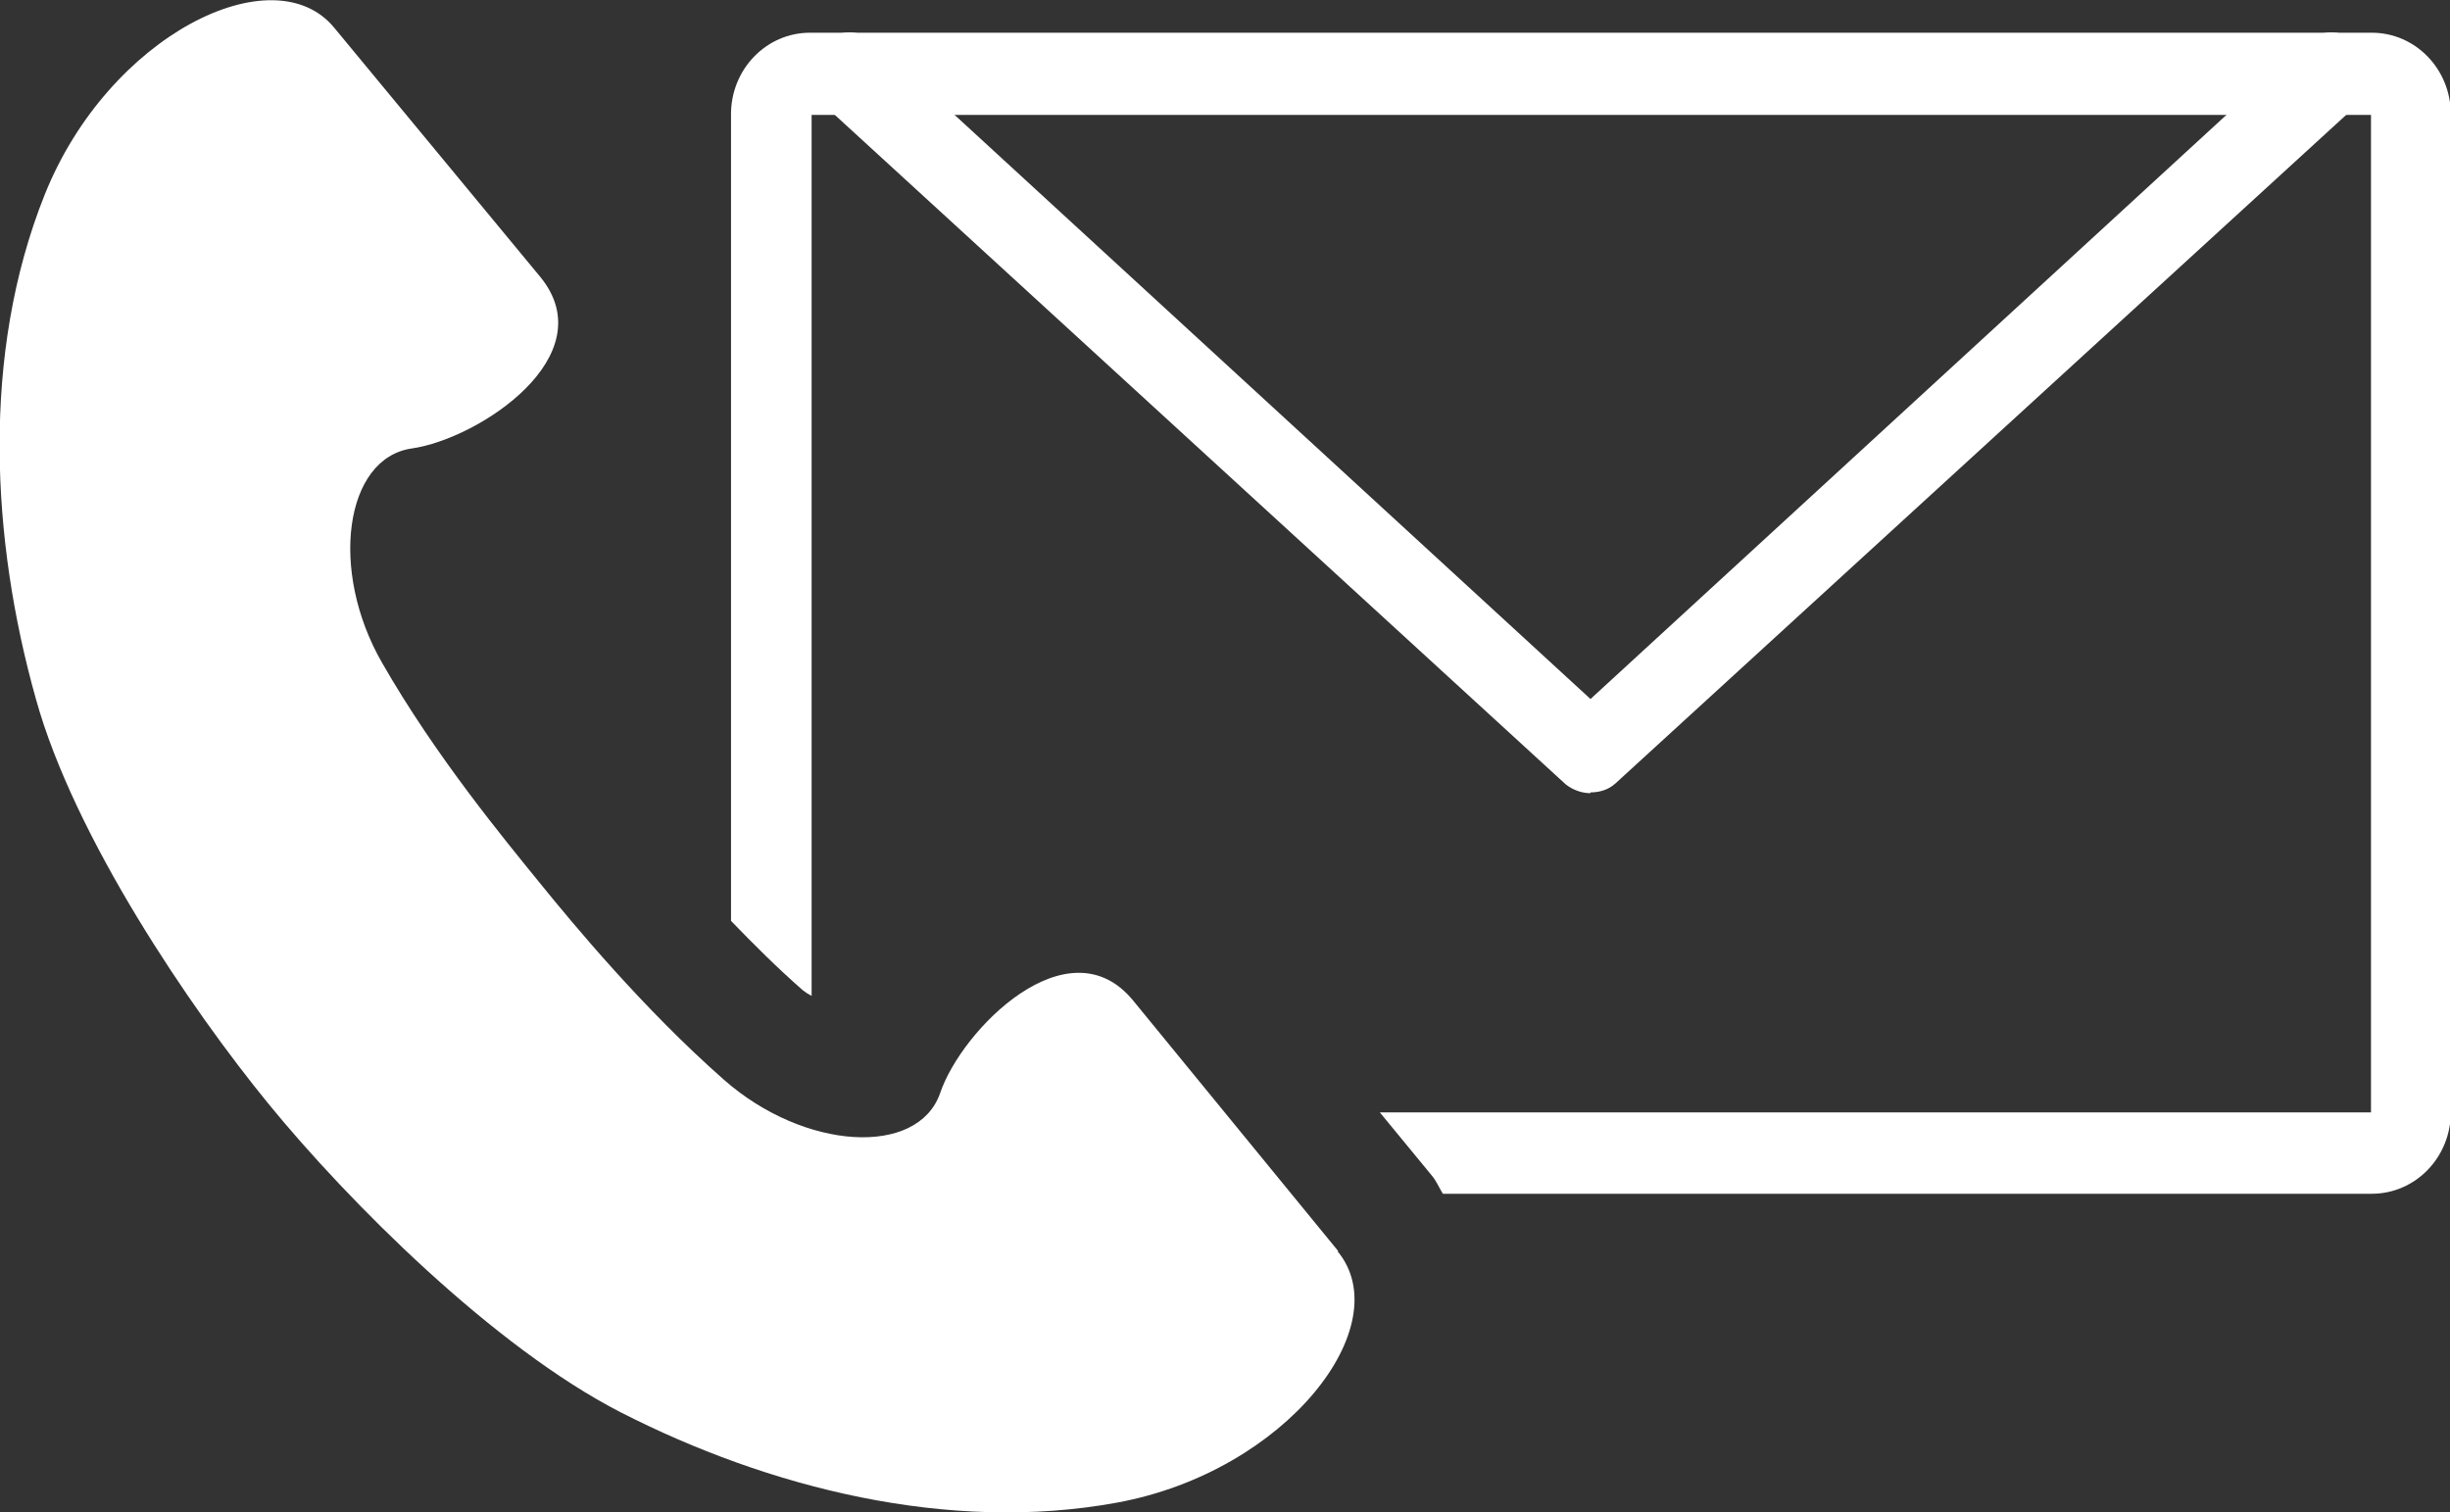
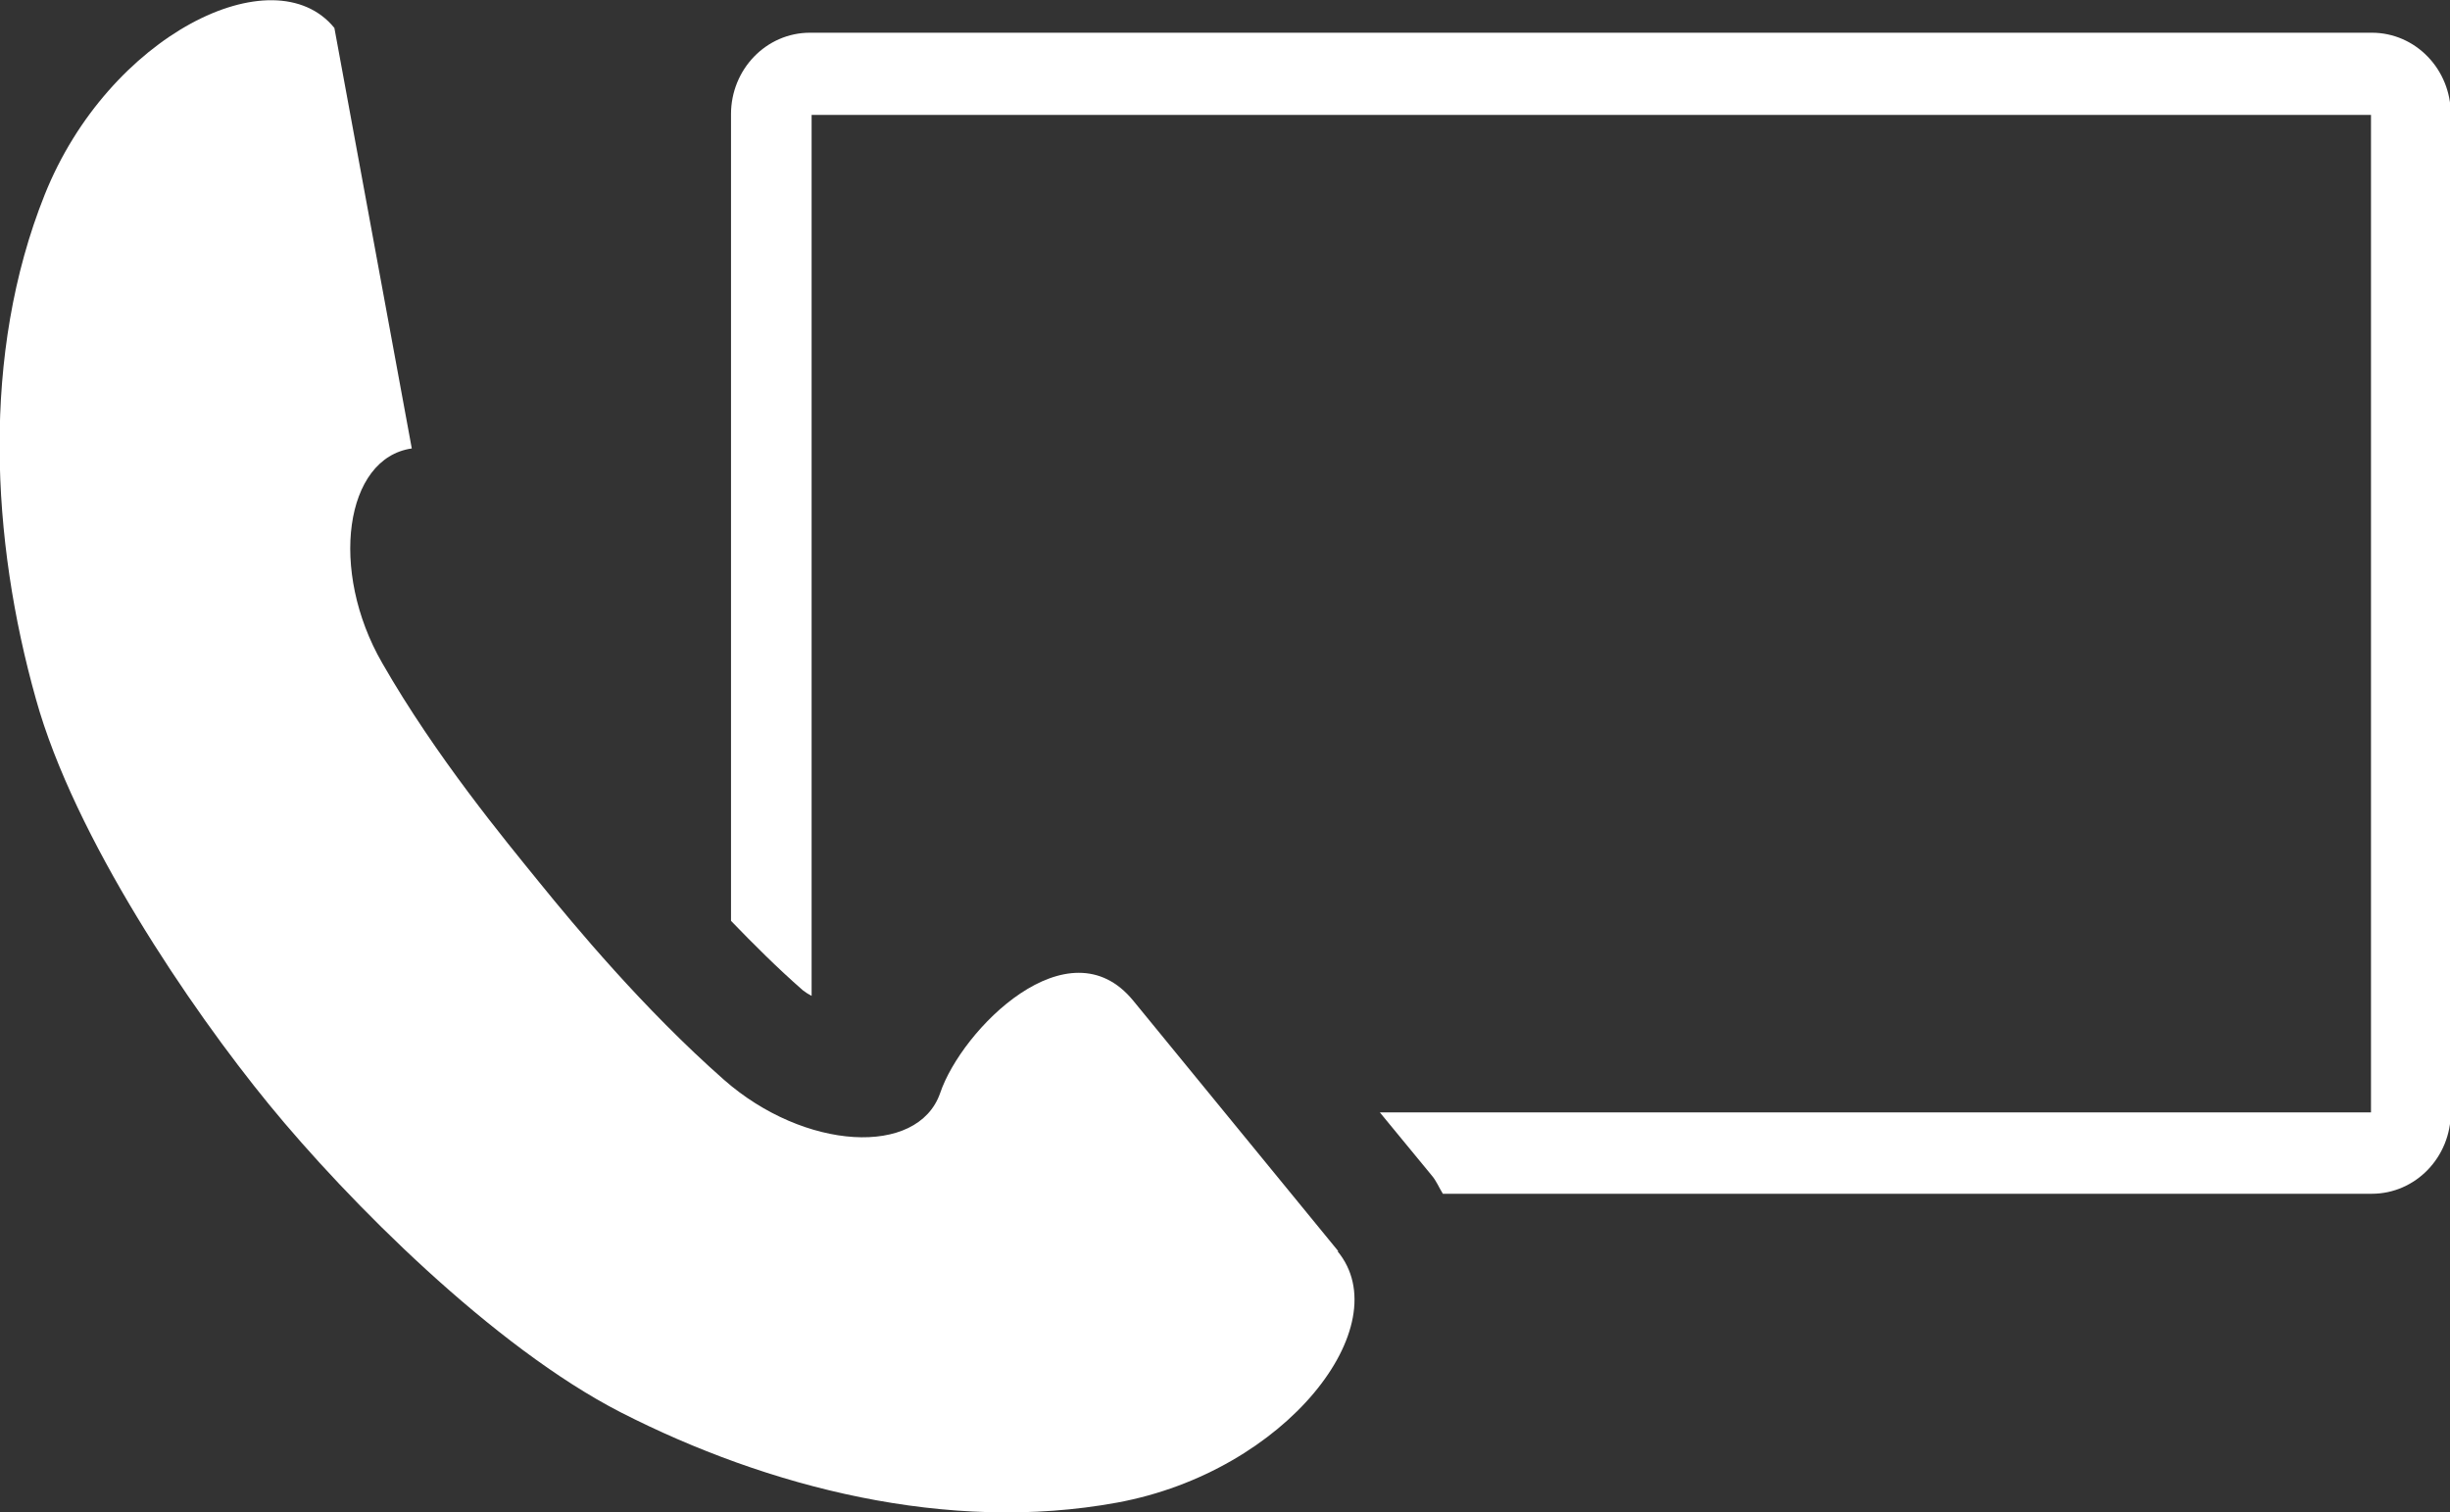
<svg xmlns="http://www.w3.org/2000/svg" id="_レイヤー_2" viewBox="0 0 30.7 18.95">
  <rect x="0" y="0" width="30.7" height="18.95" fill="#333333" stroke="none" />
  <defs>
    <style>.cls-1{fill:#fff;}</style>
  </defs>
  <g id="_ヘッダー">
    <path class="cls-1" d="M29.71.41H10.15c-.55,0-.99.46-.99,1.02v10.11c.28.29.58.59.9.87.04.03.07.05.11.07V1.44s19.54,0,19.54,0v12.5s-12.42,0-12.42,0l.65.79c.06.07.09.15.14.23h11.64c.55,0,.99-.46.99-1.02V1.43c0-.56-.44-1.02-.99-1.02Z" />
-     <path class="cls-1" d="M19.93,9.94c-.11,0-.22-.04-.31-.11L10.33,1.32c-.22-.18-.25-.5-.08-.72.17-.22.49-.26.71-.08l8.97,8.24L28.9.52c.22-.18.53-.14.71.08.17.22.14.54-.08.72l-9.29,8.5c-.09.08-.2.11-.31.11Z" />
-     <path class="cls-1" d="M16.77,15.68l-2.57-3.14c-.81-.99-2.15.36-2.42,1.16-.28.8-1.7.72-2.71-.17s-1.88-1.94-2.31-2.47c-.43-.53-1.3-1.58-1.97-2.75-.67-1.16-.47-2.57.37-2.69s2.42-1.16,1.61-2.15L4.19.35c-.76-.93-2.83.09-3.63,2.09s-.67,4.33-.11,6.32c.48,1.73,1.93,3.87,2.92,5.08.99,1.21,2.81,3.04,4.41,3.86,1.84.94,4.1,1.52,6.22,1.13,2.12-.39,3.53-2.22,2.76-3.15Z" />
+     <path class="cls-1" d="M16.77,15.68l-2.57-3.14c-.81-.99-2.15.36-2.42,1.16-.28.8-1.7.72-2.71-.17s-1.88-1.94-2.31-2.47c-.43-.53-1.3-1.58-1.97-2.75-.67-1.16-.47-2.57.37-2.69L4.19.35c-.76-.93-2.83.09-3.63,2.09s-.67,4.33-.11,6.32c.48,1.73,1.93,3.87,2.92,5.08.99,1.21,2.81,3.04,4.41,3.86,1.84.94,4.1,1.52,6.22,1.13,2.12-.39,3.53-2.22,2.76-3.15Z" />
  </g>
</svg>